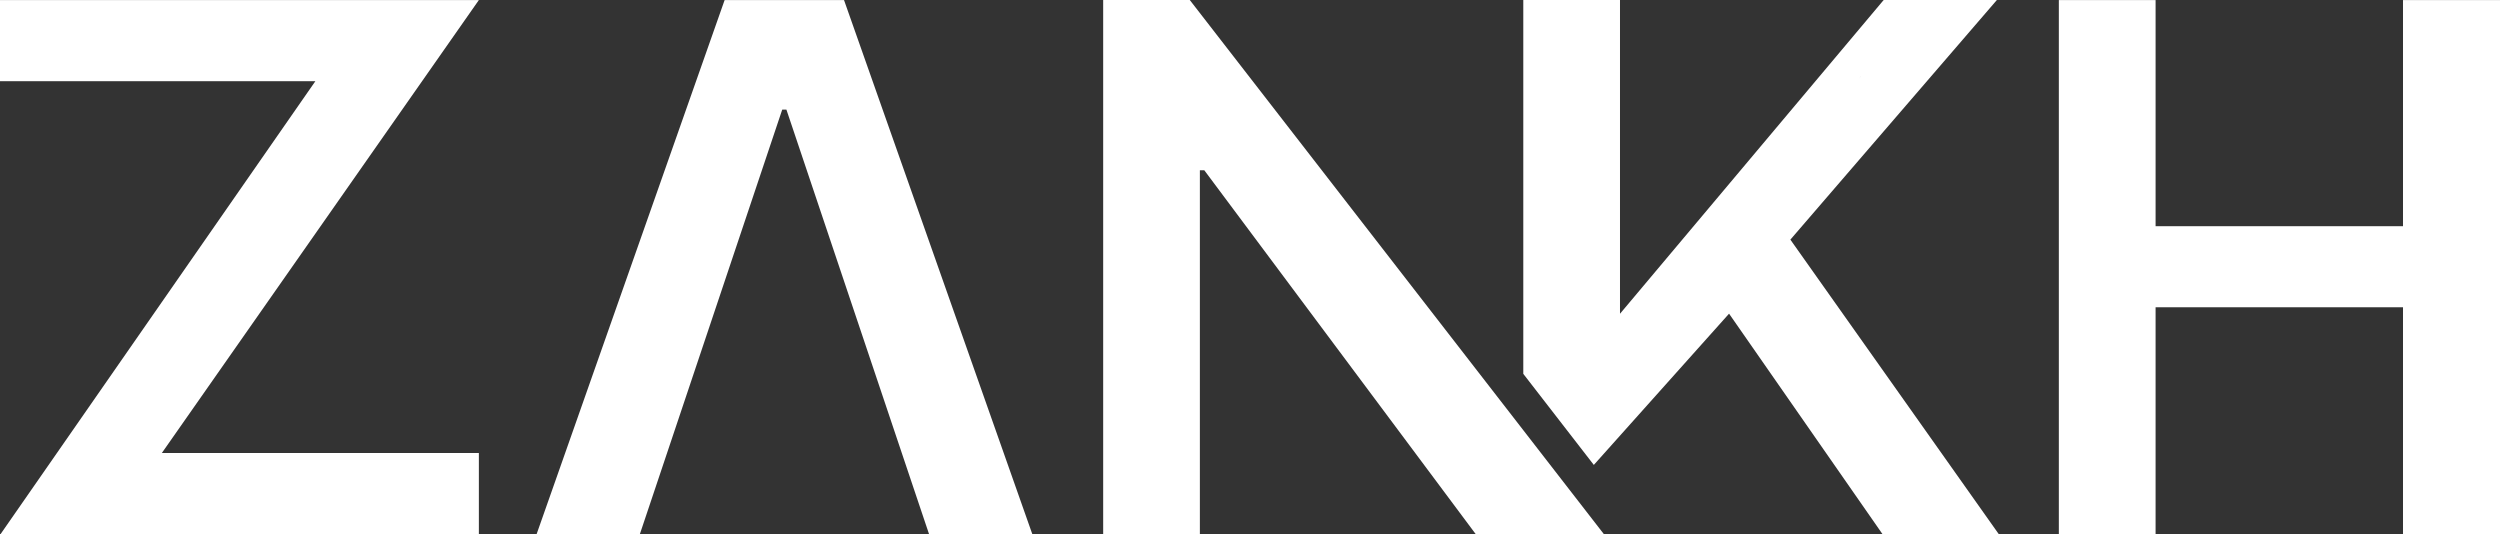
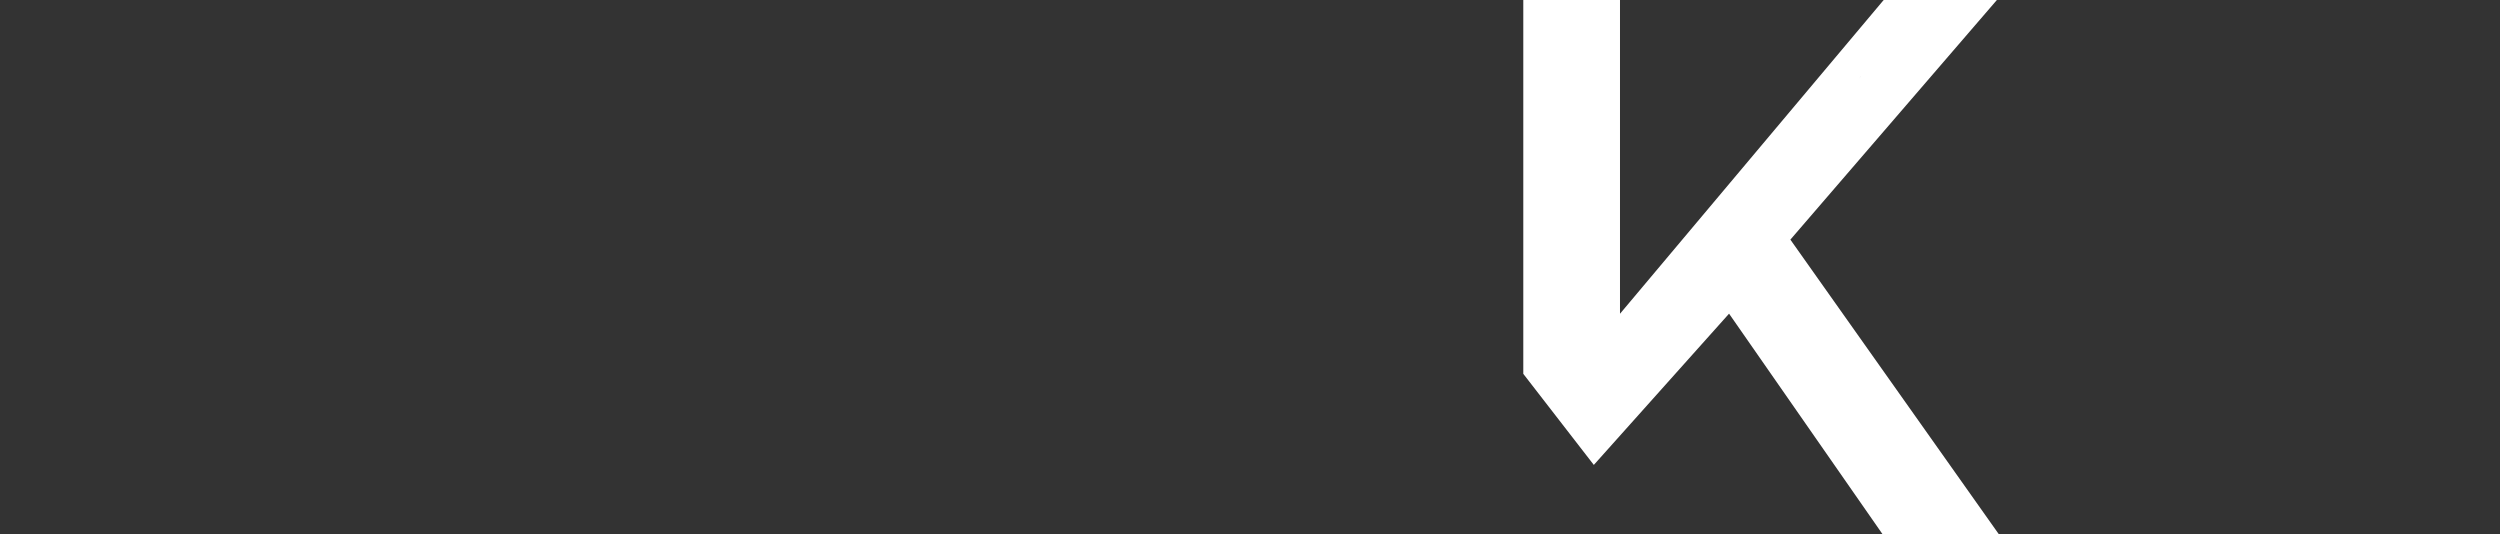
<svg xmlns="http://www.w3.org/2000/svg" version="1.1" id="Camada_1" x="0px" y="0px" viewBox="0 0 507.24 108.36" style="enable-background:new 0 0 507.24 108.36;" xml:space="preserve">
  <rect x="0" y="0" width="507.24" height="108.36" fill="#333333" stroke="none" />
  <style type="text/css">
	.st0{fill:#FFFFFF;}
	.st1{fill:#948F8F;}
	.st2{fill:#DBDADA;}
	.st3{fill:#333333;}
	.st4{opacity:0.3;}
	.st5{fill:none;stroke:#000000;stroke-width:0.5;stroke-miterlimit:10;}
	.st6{opacity:0.5;}
	.st7{clip-path:url(#SVGID_00000033326849055525667120000005645757222180065709_);}
	.st8{clip-path:url(#SVGID_00000019672145892637577010000002948738627957081489_);}
	.st9{clip-path:url(#SVGID_00000165939133910663197540000016017734928233468061_);}
	.st10{clip-path:url(#SVGID_00000037690200083059729230000010325980995657026721_);}
	.st11{fill:none;}
	.st12{opacity:0.78;}
	.st13{opacity:0.28;}
	.st14{clip-path:url(#SVGID_00000080179649080645944460000007301706797857416589_);}
</style>
  <g>
    <g>
      <g>
        <path class="st0" d="M363.26,48.62L405.16,0h-22.97l-53.5,63.66V0h-19.62v75.85l14.31,18.48l27.44-30.69l31.11,44.7h23.59     L363.26,48.62z M377.5,15.52v0.02l-0.29,0.35L377.5,15.52z" />
      </g>
    </g>
    <g>
      <g>
-         <path class="st0" d="M241.4,0h-17.57v108.35h19.62v-73.8h0.9l55.05,73.8l26.01,0.01L241.4,0z" />
-       </g>
+         </g>
    </g>
    <g>
-       <path class="st0" d="M129.83,108.36h-20.95L147.02,0.02h24.23l38.2,108.35H188.5l-28.94-86.13h-0.85L129.83,108.36z" />
-     </g>
+       </g>
    <g>
-       <path class="st0" d="M417.73,108.36V0.02h19.63v45.87h50.2V0.02h19.68v108.35h-19.68V62.34h-50.2v46.03H417.73z" />
-     </g>
+       </g>
    <g>
      <g>
        <g>
-           <polygon class="st0" points="32.84,91.91 97.16,91.91 97.16,108.36 0.12,108.36 63.99,16.47 0,16.47 0,0.01 97.16,0.01     " />
-         </g>
+           </g>
      </g>
    </g>
  </g>
</svg>